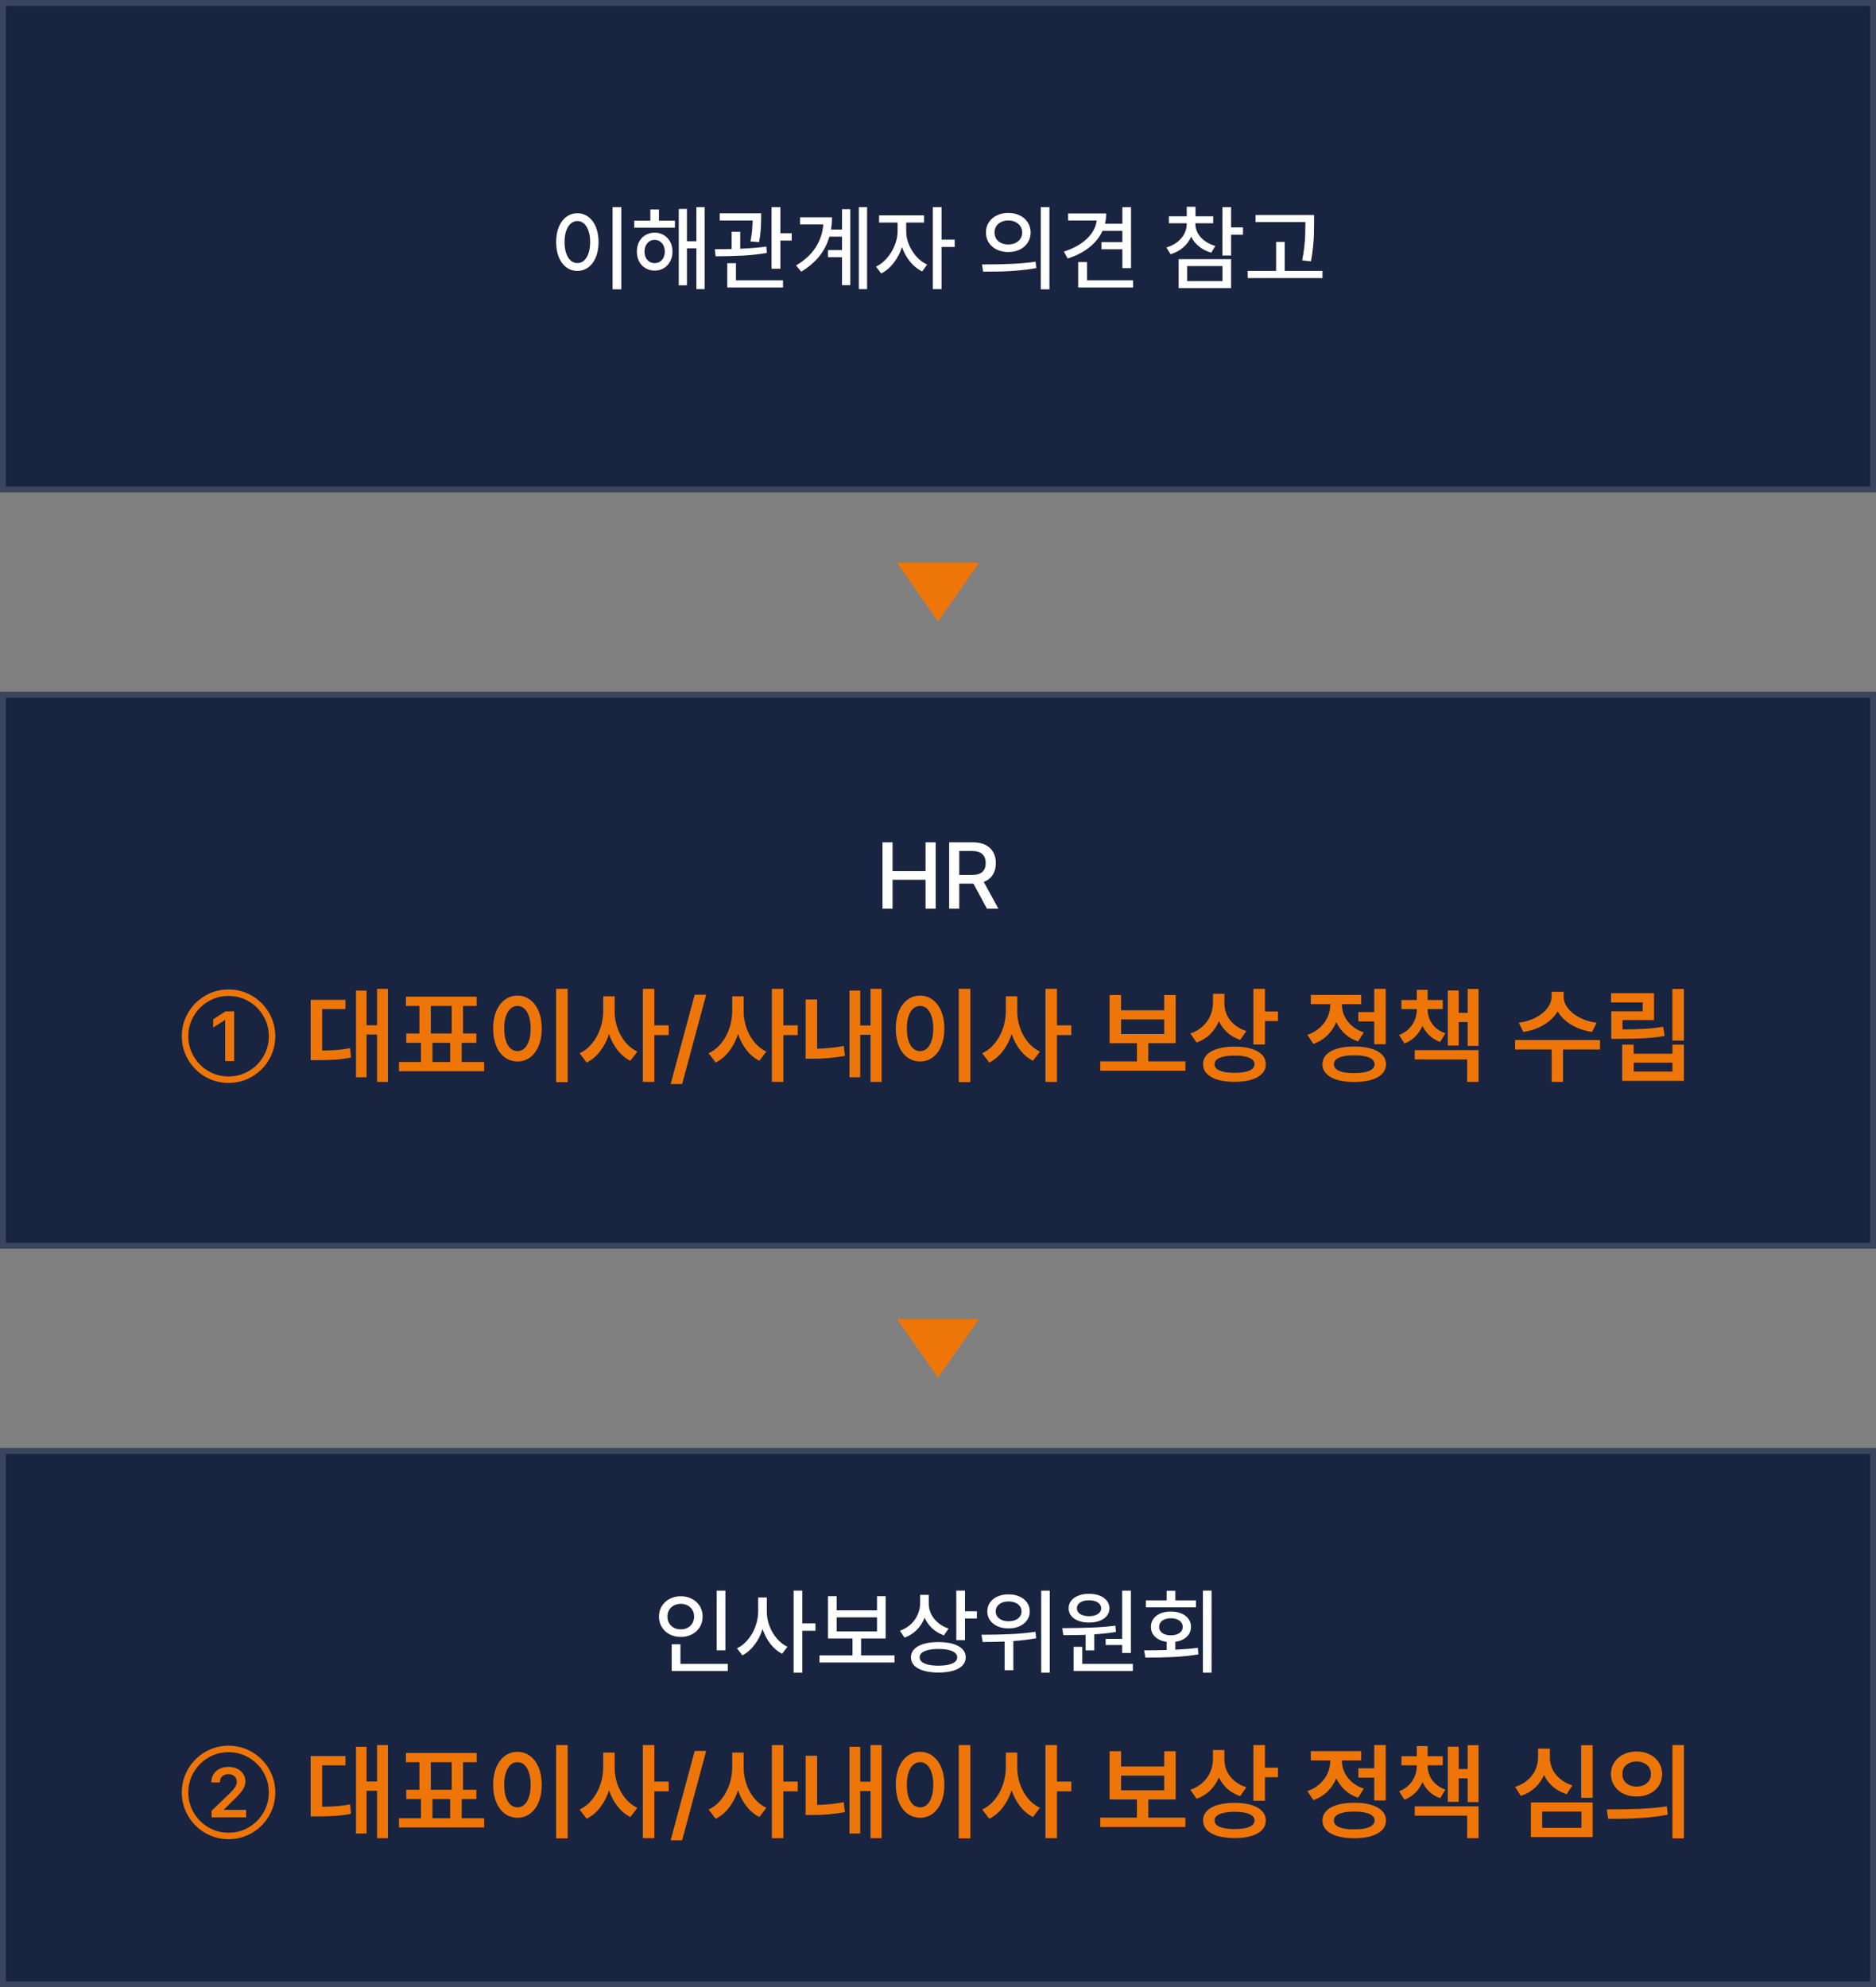
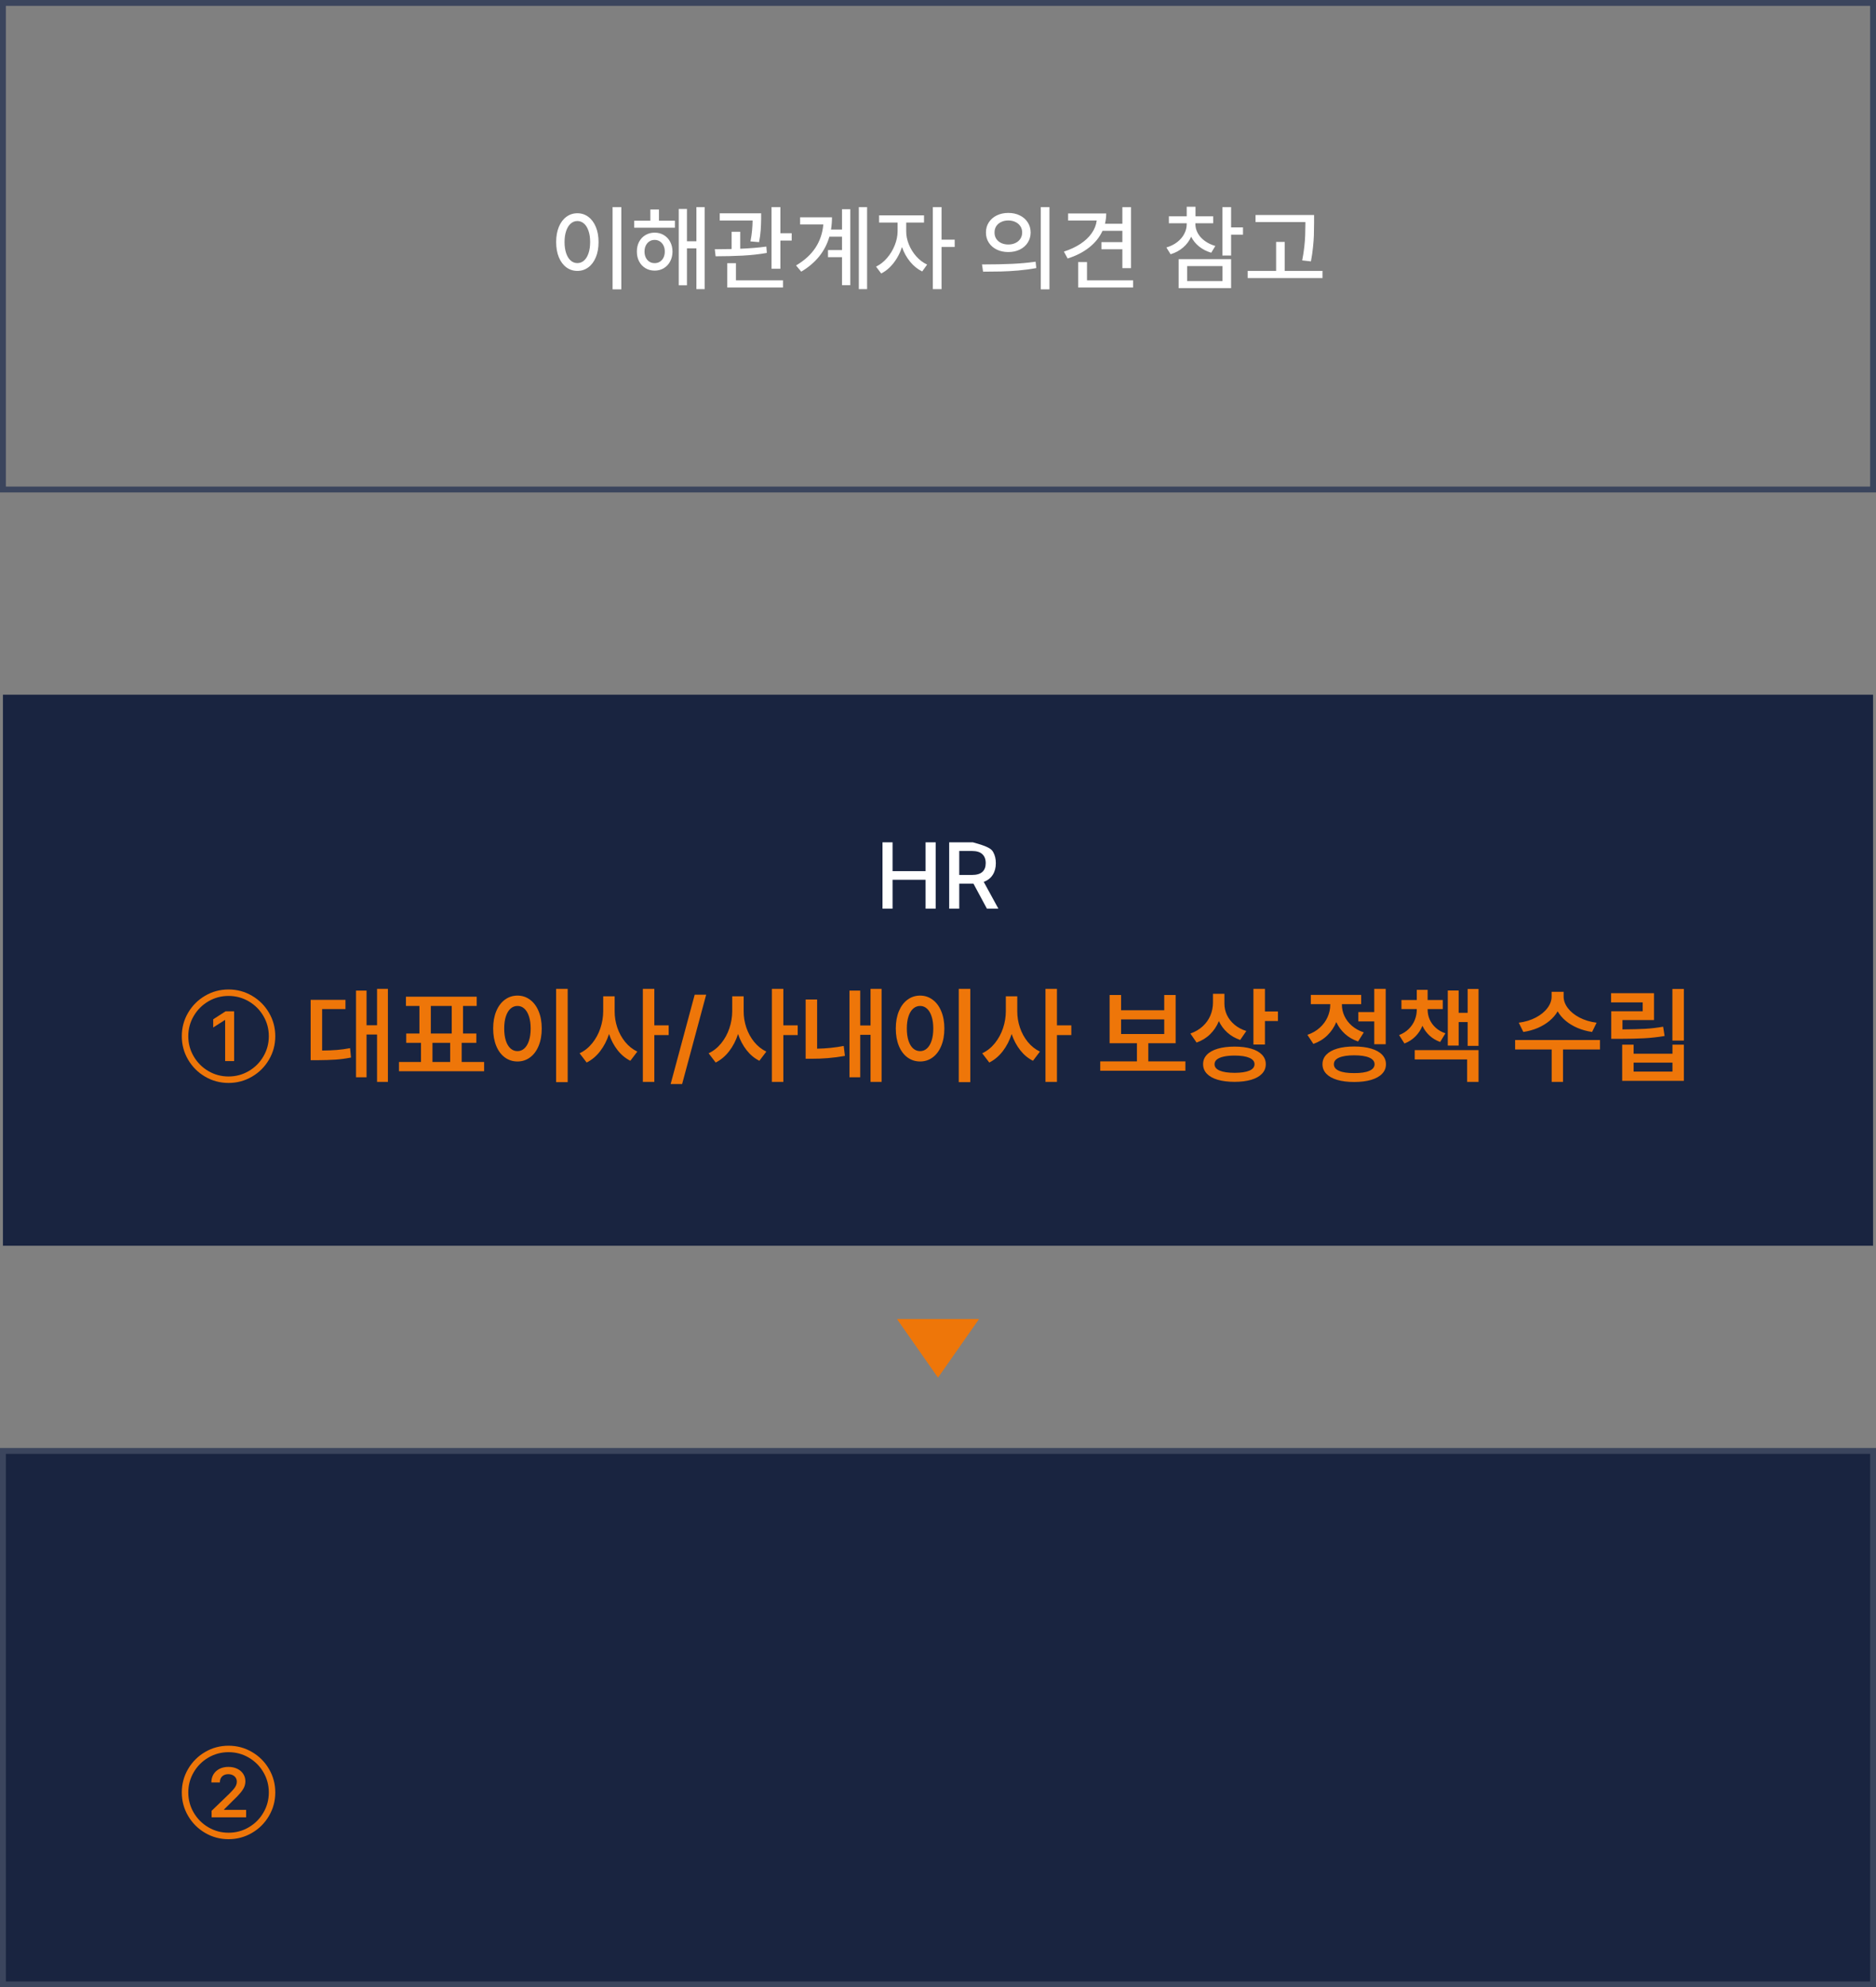
<svg xmlns="http://www.w3.org/2000/svg" width="320" height="339" viewBox="0 0 320 339" fill="none">
  <rect x="0" y="0" width="320" height="339" fill="#808080" stroke="none" />
-   <rect x="0.5" y="0.5" width="319" height="83" fill="#192440" />
  <rect x="0.5" y="0.5" width="319" height="83" stroke="#3B455D" />
  <path d="M104.491 35.326H105.983V49.354H104.491V35.326ZM98.486 36.376C99.182 36.376 99.803 36.578 100.348 36.983C100.897 37.389 101.326 37.963 101.635 38.707C101.945 39.447 102.099 40.308 102.099 41.287C102.099 42.274 101.945 43.14 101.635 43.884C101.326 44.628 100.897 45.203 100.348 45.608C99.803 46.009 99.182 46.21 98.486 46.21C97.786 46.21 97.162 46.009 96.613 45.608C96.064 45.203 95.635 44.628 95.326 43.884C95.02 43.14 94.867 42.274 94.867 41.287C94.867 40.304 95.02 39.442 95.326 38.702C95.635 37.958 96.064 37.385 96.613 36.983C97.162 36.578 97.786 36.376 98.486 36.376ZM98.486 37.702C98.055 37.705 97.674 37.855 97.342 38.149C97.014 38.44 96.758 38.856 96.574 39.398C96.39 39.935 96.298 40.565 96.298 41.287C96.298 42.017 96.39 42.652 96.574 43.193C96.758 43.735 97.014 44.151 97.342 44.442C97.674 44.733 98.055 44.879 98.486 44.879C98.917 44.879 99.296 44.733 99.624 44.442C99.952 44.151 100.206 43.735 100.387 43.193C100.571 42.652 100.663 42.017 100.663 41.287C100.663 40.562 100.571 39.93 100.387 39.392C100.206 38.851 99.952 38.435 99.624 38.144C99.296 37.853 98.917 37.705 98.486 37.702ZM118.789 41.16V35.326H120.204V49.326H118.789V42.37H117.176V48.669H115.778V35.641H117.176V41.16H118.789ZM110.933 35.74H112.402V37.646H115.126V38.845H108.182V37.646H110.933V35.74ZM111.668 39.685C112.25 39.685 112.771 39.823 113.231 40.099C113.692 40.372 114.053 40.753 114.314 41.243C114.576 41.733 114.708 42.287 114.712 42.906C114.708 43.536 114.576 44.098 114.314 44.591C114.053 45.085 113.692 45.47 113.231 45.746C112.771 46.022 112.25 46.16 111.668 46.16C111.086 46.16 110.563 46.022 110.099 45.746C109.638 45.47 109.277 45.085 109.016 44.591C108.758 44.094 108.631 43.532 108.635 42.906C108.631 42.287 108.758 41.733 109.016 41.243C109.277 40.753 109.638 40.372 110.099 40.099C110.563 39.823 111.086 39.685 111.668 39.685ZM111.668 44.884C111.999 44.888 112.296 44.807 112.557 44.641C112.822 44.475 113.029 44.243 113.176 43.945C113.323 43.643 113.397 43.297 113.397 42.906C113.397 42.523 113.323 42.182 113.176 41.884C113.029 41.582 112.822 41.346 112.557 41.177C112.296 41.007 111.999 40.923 111.668 40.923C111.333 40.923 111.034 41.007 110.773 41.177C110.511 41.346 110.307 41.582 110.159 41.884C110.012 42.182 109.938 42.523 109.938 42.906C109.938 43.297 110.012 43.643 110.159 43.945C110.307 44.243 110.511 44.475 110.773 44.641C111.034 44.807 111.333 44.888 111.668 44.884ZM133.115 35.326V39.785H135.043V41.039H133.115V45.845H131.606V35.326H133.115ZM128.01 41.177C128.146 40.477 128.238 39.845 128.286 39.282C128.337 38.718 128.367 38.162 128.374 37.613H122.772V36.387H129.833V37.177V37.309C129.825 37.998 129.8 38.648 129.755 39.26C129.715 39.871 129.623 40.553 129.479 41.304L128.01 41.177ZM130.805 43.144C129.505 43.372 128.131 43.525 126.684 43.602C125.24 43.676 123.7 43.715 122.065 43.718L121.927 42.514H122.037C123.249 42.506 124.168 42.495 124.794 42.481V39.536H126.264V42.431C127.973 42.361 129.457 42.238 130.717 42.061L130.805 43.144ZM124.054 44.895H125.534V47.823H133.562V49.039H124.054V44.895ZM146.495 49.326V35.326H147.904V49.326H146.495ZM143.628 39.155V35.685H145.042V48.646H143.628V43.873H141.236V42.657H143.628V40.37H141.473C140.759 42.867 139.158 44.856 136.672 46.337L135.788 45.282C137.247 44.416 138.353 43.401 139.108 42.238C139.867 41.074 140.311 39.757 140.44 38.287H136.479V37.066H141.915C141.915 37.785 141.86 38.481 141.749 39.155H143.628ZM160.605 40.879H162.848V42.133H160.605V49.326H159.119V35.326H160.605V40.879ZM154.577 39.459C154.574 40.191 154.723 40.934 155.025 41.685C155.327 42.433 155.749 43.114 156.29 43.729C156.835 44.341 157.454 44.809 158.147 45.133L157.307 46.304C156.533 45.932 155.845 45.377 155.24 44.641C154.64 43.904 154.178 43.07 153.854 42.138C153.64 42.805 153.356 43.433 153.003 44.022C152.649 44.611 152.242 45.133 151.782 45.586C151.325 46.035 150.835 46.39 150.312 46.652L149.434 45.481C150.126 45.149 150.751 44.659 151.307 44.011C151.867 43.363 152.305 42.637 152.622 41.834C152.942 41.031 153.104 40.239 153.108 39.459V37.961H149.953V36.735H157.616V37.961H154.577V39.459ZM177.527 35.326H179.008V49.354H177.527V35.326ZM171.991 36.32C172.721 36.32 173.374 36.462 173.953 36.746C174.531 37.026 174.982 37.42 175.306 37.928C175.634 38.433 175.8 39.009 175.804 39.657C175.8 40.306 175.634 40.884 175.306 41.392C174.982 41.897 174.531 42.291 173.953 42.575C173.374 42.855 172.721 42.995 171.991 42.995C171.262 42.995 170.607 42.855 170.025 42.575C169.446 42.291 168.993 41.897 168.665 41.392C168.338 40.884 168.176 40.306 168.179 39.657C168.176 39.013 168.338 38.438 168.665 37.934C168.993 37.425 169.446 37.029 170.025 36.746C170.607 36.462 171.262 36.32 171.991 36.32ZM171.991 37.608C171.542 37.608 171.137 37.694 170.776 37.867C170.419 38.037 170.139 38.276 169.936 38.586C169.737 38.895 169.64 39.252 169.643 39.657C169.64 40.063 169.737 40.422 169.936 40.735C170.139 41.044 170.419 41.284 170.776 41.453C171.137 41.623 171.542 41.707 171.991 41.707C172.441 41.707 172.844 41.623 173.201 41.453C173.562 41.284 173.844 41.044 174.047 40.735C174.253 40.422 174.356 40.063 174.356 39.657C174.356 39.252 174.253 38.895 174.047 38.586C173.844 38.276 173.562 38.037 173.201 37.867C172.844 37.694 172.441 37.608 171.991 37.608ZM167.505 45.105H167.986C169.592 45.105 171.115 45.074 172.555 45.011C173.999 44.948 175.363 44.825 176.649 44.641L176.765 45.724C175.785 45.908 174.769 46.046 173.715 46.138C172.665 46.23 171.68 46.287 170.759 46.309C169.842 46.331 168.818 46.343 167.688 46.343L167.505 45.105ZM188.063 39.37C187.569 40.457 186.812 41.403 185.792 42.21C184.772 43.017 183.545 43.645 182.112 44.094L181.477 42.917C182.541 42.575 183.475 42.14 184.278 41.613C185.081 41.087 185.722 40.484 186.201 39.807C186.683 39.129 186.974 38.4 187.074 37.619H182.195V36.414H188.692C188.692 37.015 188.622 37.599 188.483 38.166H191.449V35.337H192.925V45.735H191.449V42.519H187.875V41.298H191.449V39.37H188.063ZM185.416 44.702V47.823H193.284V49.039H183.908V44.702H185.416ZM203.184 40.376C202.871 41.083 202.414 41.696 201.814 42.215C201.213 42.735 200.501 43.12 199.675 43.37L198.957 42.215C199.661 42.009 200.274 41.705 200.797 41.304C201.32 40.899 201.721 40.431 202.001 39.901C202.285 39.367 202.427 38.805 202.427 38.215V38.083H199.383V36.901H202.427V35.265H203.924V36.901H206.941V38.083H203.902V38.215C203.902 38.757 204.038 39.276 204.311 39.773C204.583 40.267 204.976 40.703 205.488 41.083C206 41.462 206.605 41.753 207.305 41.956L206.609 43.111C205.814 42.875 205.123 42.521 204.537 42.05C203.952 41.578 203.501 41.02 203.184 40.376ZM209.996 38.79H212.024V40.028H209.996V43.591H208.51V35.326H209.996V38.79ZM209.996 49.149H201.046V44.215H209.996V49.149ZM208.526 45.387H202.504V47.945H208.526V45.387ZM222.669 37.879H214.167V36.674H224.15V38.044C224.146 38.847 224.135 39.536 224.117 40.111C224.098 40.681 224.051 41.348 223.973 42.111C223.9 42.873 223.78 43.698 223.614 44.586L222.122 44.42C222.284 43.602 222.404 42.831 222.481 42.105C222.563 41.376 222.612 40.727 222.631 40.16C222.653 39.593 222.666 38.928 222.669 38.166V38.044V37.879ZM219.144 41.271V46.21H225.586V47.437H212.824V46.21H217.675V41.271H219.144Z" fill="white" />
-   <path d="M160 106L167 96H153L160 106Z" fill="#EE7609" />
  <rect x="0.5" y="118.5" width="319" height="94" fill="#192440" />
-   <rect x="0.5" y="118.5" width="319" height="94" stroke="#3B455D" />
-   <path d="M152.25 155H150.532V143.685H152.25V148.597H157.88V143.685H159.604V155H157.88V150.072H152.25V155ZM170.299 155H168.343L166.045 150.729H165.946H163.625V155H161.907V143.685H165.951C166.806 143.685 167.526 143.834 168.111 144.133C168.697 144.427 169.135 144.842 169.426 145.376C169.721 145.906 169.868 146.525 169.868 147.232C169.868 148.006 169.693 148.669 169.343 149.221C168.997 149.773 168.483 150.177 167.802 150.431L170.299 155ZM163.625 145.16V149.249H165.774C166.588 149.249 167.185 149.077 167.564 148.735C167.947 148.389 168.139 147.888 168.139 147.232C168.139 146.569 167.946 146.059 167.559 145.702C167.176 145.341 166.579 145.16 165.769 145.16H163.625Z" fill="white" />
+   <path d="M152.25 155H150.532V143.685H152.25V148.597H157.88V143.685H159.604V155H157.88V150.072H152.25V155ZM170.299 155H168.343L166.045 150.729H165.946H163.625V155H161.907V143.685H165.951C168.697 144.427 169.135 144.842 169.426 145.376C169.721 145.906 169.868 146.525 169.868 147.232C169.868 148.006 169.693 148.669 169.343 149.221C168.997 149.773 168.483 150.177 167.802 150.431L170.299 155ZM163.625 145.16V149.249H165.774C166.588 149.249 167.185 149.077 167.564 148.735C167.947 148.389 168.139 147.888 168.139 147.232C168.139 146.569 167.946 146.059 167.559 145.702C167.176 145.341 166.579 145.16 165.769 145.16H163.625Z" fill="white" />
  <path d="M38.474 172.514H39.937V181H38.404V174.001H38.354L36.369 175.269V173.873L38.474 172.514ZM38.984 184.729C37.539 184.729 36.206 184.372 34.985 183.656C33.767 182.943 32.8 181.977 32.085 180.756C31.369 179.535 31.011 178.202 31.011 176.757C31.011 175.312 31.369 173.979 32.085 172.758C32.8 171.537 33.767 170.57 34.985 169.858C36.206 169.142 37.539 168.785 38.984 168.785C40.428 168.785 41.761 169.142 42.982 169.858C44.203 170.57 45.17 171.537 45.883 172.758C46.598 173.979 46.956 175.312 46.956 176.757C46.956 178.202 46.598 179.535 45.883 180.756C45.17 181.977 44.203 182.943 42.982 183.656C41.761 184.372 40.428 184.729 38.984 184.729ZM38.984 183.627C40.23 183.627 41.379 183.319 42.431 182.703C43.484 182.087 44.317 181.253 44.93 180.2C45.546 179.148 45.854 178 45.854 176.757C45.854 175.511 45.546 174.363 44.93 173.314C44.317 172.261 43.484 171.427 42.431 170.811C41.379 170.195 40.23 169.887 38.984 169.887C37.741 169.887 36.593 170.195 35.54 170.811C34.491 171.427 33.658 172.261 33.042 173.314C32.426 174.363 32.118 175.511 32.118 176.757C32.118 178 32.426 179.148 33.042 180.2C33.658 181.253 34.491 182.087 35.54 182.703C36.593 183.319 37.741 183.627 38.984 183.627Z" fill="#EE7609" />
  <path d="M64.315 174.889V168.68H66.167V184.554H64.315V176.468H62.525V183.765H60.728V168.978H62.525V174.889H64.315ZM54.948 179.202C55.876 179.194 56.711 179.161 57.453 179.103C58.194 179.045 58.949 178.941 59.715 178.792L59.871 180.396C58.98 180.574 58.103 180.692 57.241 180.75C56.384 180.808 55.327 180.841 54.072 180.849H52.99V170.557H58.926V172.129H54.948V179.202ZM78.752 177.885V181.154H82.581V182.733H68.056V181.154H71.81V177.885H69.293V176.3H71.543V171.601H69.243V170.022H81.313V171.601H78.983V176.3H81.251V177.885H78.752ZM77.056 171.601H73.488V176.3H77.056V171.601ZM76.788 177.885H73.768V181.154H76.788V177.885ZM94.862 168.68H96.833V184.591H94.862V168.68ZM88.274 169.829C89.065 169.829 89.774 170.061 90.4 170.526C91.029 170.985 91.52 171.64 91.873 172.49C92.229 173.335 92.407 174.319 92.407 175.442C92.407 176.573 92.229 177.566 91.873 178.419C91.52 179.269 91.029 179.923 90.4 180.383C89.774 180.839 89.065 181.067 88.274 181.067C87.47 181.067 86.753 180.839 86.123 180.383C85.493 179.923 85.002 179.269 84.65 178.419C84.298 177.566 84.122 176.573 84.122 175.442C84.122 174.319 84.298 173.335 84.65 172.49C85.007 171.64 85.498 170.985 86.123 170.526C86.753 170.061 87.47 169.829 88.274 169.829ZM88.274 171.595C87.822 171.595 87.424 171.748 87.081 172.055C86.741 172.361 86.476 172.805 86.285 173.385C86.099 173.961 86.005 174.646 86.005 175.442C86.005 176.242 86.099 176.934 86.285 177.518C86.476 178.098 86.741 178.541 87.081 178.848C87.424 179.151 87.822 179.302 88.274 179.302C88.717 179.302 89.107 179.148 89.442 178.842C89.782 178.535 90.045 178.092 90.232 177.512C90.422 176.932 90.518 176.242 90.518 175.442C90.518 174.646 90.422 173.961 90.232 173.385C90.045 172.805 89.782 172.361 89.442 172.055C89.107 171.748 88.717 171.595 88.274 171.595ZM111.612 174.907H114.061V176.567H111.612V184.554H109.654V168.68H111.612V174.907ZM104.844 172.496C104.84 173.445 104.991 174.375 105.297 175.287C105.604 176.194 106.049 177.008 106.634 177.729C107.218 178.446 107.91 178.997 108.71 179.383L107.523 180.949C106.681 180.526 105.952 179.919 105.335 179.128C104.717 178.336 104.235 177.421 103.886 176.381C103.526 177.491 103.02 178.469 102.37 179.314C101.723 180.155 100.957 180.8 100.07 181.247L98.864 179.669C99.693 179.279 100.41 178.709 101.015 177.959C101.624 177.205 102.088 176.354 102.407 175.405C102.726 174.452 102.888 173.482 102.892 172.496V169.954H104.844V172.496ZM118.498 169.674H120.456L116.354 184.914H114.396L118.498 169.674ZM133.62 174.907H136.069V176.567H133.62V184.554H131.662V168.68H133.62V174.907ZM126.851 172.496C126.847 173.445 126.999 174.375 127.305 175.287C127.612 176.194 128.057 177.008 128.642 177.729C129.226 178.446 129.918 178.997 130.717 179.383L129.53 180.949C128.689 180.526 127.96 179.919 127.342 179.128C126.725 178.336 126.242 177.421 125.894 176.381C125.534 177.491 125.028 178.469 124.378 179.314C123.731 180.155 122.965 180.8 122.078 181.247L120.872 179.669C121.701 179.279 122.418 178.709 123.023 177.959C123.632 177.205 124.096 176.354 124.415 175.405C124.734 174.452 124.896 173.482 124.9 172.496V169.954H126.851V172.496ZM148.493 174.926V168.68H150.376V184.554H148.493V176.523H146.734V183.765H144.901V168.978H146.734V174.926H148.493ZM139.381 178.885C140.947 178.856 142.46 178.701 143.918 178.419L144.124 180.116C143.108 180.294 142.139 180.421 141.215 180.495C140.295 180.57 139.383 180.605 138.48 180.601H137.423V170.494H139.381V178.885ZM163.54 168.68H165.51V184.591H163.54V168.68ZM156.952 169.829C157.743 169.829 158.452 170.061 159.077 170.526C159.707 170.985 160.198 171.64 160.55 172.49C160.907 173.335 161.085 174.319 161.085 175.442C161.085 176.573 160.907 177.566 160.55 178.419C160.198 179.269 159.707 179.923 159.077 180.383C158.452 180.839 157.743 181.067 156.952 181.067C156.148 181.067 155.431 180.839 154.801 180.383C154.171 179.923 153.68 179.269 153.328 178.419C152.976 177.566 152.8 176.573 152.8 175.442C152.8 174.319 152.976 173.335 153.328 172.49C153.684 171.64 154.175 170.985 154.801 170.526C155.431 170.061 156.148 169.829 156.952 169.829ZM156.952 171.595C156.5 171.595 156.102 171.748 155.758 172.055C155.418 172.361 155.153 172.805 154.963 173.385C154.776 173.961 154.683 174.646 154.683 175.442C154.683 176.242 154.776 176.934 154.963 177.518C155.153 178.098 155.418 178.541 155.758 178.848C156.102 179.151 156.5 179.302 156.952 179.302C157.395 179.302 157.785 179.148 158.12 178.842C158.46 178.535 158.723 178.092 158.91 177.512C159.1 176.932 159.195 176.242 159.195 175.442C159.195 174.646 159.1 173.961 158.91 173.385C158.723 172.805 158.46 172.361 158.12 172.055C157.785 171.748 157.395 171.595 156.952 171.595ZM180.29 174.907H182.739V176.567H180.29V184.554H178.332V168.68H180.29V174.907ZM173.521 172.496C173.517 173.445 173.668 174.375 173.975 175.287C174.282 176.194 174.727 177.008 175.311 177.729C175.896 178.446 176.588 178.997 177.387 179.383L176.2 180.949C175.359 180.526 174.63 179.919 174.012 179.128C173.395 178.336 172.912 177.421 172.564 176.381C172.204 177.491 171.698 178.469 171.048 179.314C170.401 180.155 169.635 180.8 168.748 181.247L167.542 179.669C168.371 179.279 169.088 178.709 169.693 177.959C170.302 177.205 170.766 176.354 171.085 175.405C171.404 174.452 171.566 173.482 171.57 172.496V169.954H173.521V172.496ZM195.873 177.953V181.048H202.2V182.646H187.675V181.048H193.934V177.953H189.272V169.73H191.23V172.328H198.589V169.73H200.535V177.953H195.873ZM198.589 173.894H191.23V176.381H198.589V173.894ZM215.768 168.68V172.533H217.987V174.162H215.768V178.177H213.804V168.68H215.768ZM207.912 174.18C207.559 175.042 207.062 175.788 206.42 176.418C205.778 177.048 205.007 177.522 204.108 177.841L203.051 176.3C203.88 176.01 204.582 175.597 205.158 175.063C205.738 174.528 206.173 173.915 206.463 173.223C206.754 172.527 206.901 171.794 206.905 171.023V169.519H208.856V171.203C208.856 171.878 208.999 172.525 209.285 173.142C209.575 173.756 210 174.3 210.559 174.777C211.119 175.253 211.796 175.618 212.592 175.871L211.548 177.394C210.707 177.108 209.977 176.689 209.36 176.138C208.742 175.583 208.26 174.93 207.912 174.18ZM210.597 178.531C211.687 178.531 212.629 178.649 213.425 178.885C214.225 179.122 214.838 179.465 215.265 179.917C215.696 180.365 215.911 180.901 215.911 181.527C215.911 182.161 215.696 182.704 215.265 183.155C214.838 183.607 214.225 183.951 213.425 184.187C212.629 184.423 211.687 184.541 210.597 184.541C209.49 184.541 208.533 184.423 207.725 184.187C206.921 183.951 206.302 183.607 205.867 183.155C205.436 182.704 205.22 182.161 205.22 181.527C205.22 180.901 205.436 180.365 205.867 179.917C206.302 179.465 206.923 179.122 207.731 178.885C208.539 178.649 209.495 178.531 210.597 178.531ZM210.597 183.006C211.695 183.002 212.534 182.876 213.114 182.627C213.698 182.378 213.99 182.012 213.99 181.527C213.99 181.059 213.696 180.698 213.108 180.445C212.519 180.189 211.682 180.06 210.597 180.06C209.872 180.06 209.252 180.118 208.738 180.234C208.229 180.346 207.839 180.512 207.57 180.731C207.305 180.951 207.172 181.216 207.172 181.527C207.168 182.012 207.462 182.378 208.055 182.627C208.647 182.876 209.495 183.002 210.597 183.006ZM231.699 174.236V172.639H234.415V168.68H236.367V178.121H234.415V174.236H231.699ZM227.939 174.348C227.582 175.214 227.073 175.97 226.41 176.617C225.747 177.263 224.953 177.748 224.029 178.071L223.01 176.523C223.834 176.242 224.539 175.836 225.123 175.305C225.711 174.771 226.155 174.166 226.453 173.49C226.756 172.815 226.907 172.121 226.907 171.408V171.29H223.594V169.711H232.184V171.29H228.896V171.39C228.896 172.048 229.039 172.689 229.325 173.31C229.611 173.927 230.033 174.483 230.593 174.976C231.156 175.465 231.836 175.842 232.631 176.107L231.656 177.655C230.794 177.365 230.048 176.934 229.418 176.362C228.788 175.79 228.295 175.119 227.939 174.348ZM230.991 178.512C232.109 178.512 233.075 178.633 233.887 178.873C234.699 179.113 235.323 179.461 235.758 179.917C236.193 180.369 236.41 180.91 236.41 181.539C236.41 182.169 236.193 182.71 235.758 183.162C235.323 183.617 234.699 183.965 233.887 184.206C233.075 184.446 232.109 184.566 230.991 184.566C229.876 184.566 228.912 184.446 228.1 184.206C227.288 183.965 226.665 183.617 226.229 183.162C225.799 182.71 225.583 182.169 225.583 181.539C225.583 180.91 225.799 180.369 226.229 179.917C226.665 179.461 227.288 179.113 228.1 178.873C228.912 178.633 229.876 178.512 230.991 178.512ZM230.991 183.05C232.101 183.058 232.957 182.932 233.557 182.671C234.162 182.41 234.467 182.032 234.471 181.539C234.467 181.046 234.165 180.669 233.564 180.408C232.963 180.147 232.105 180.017 230.991 180.017C229.876 180.017 229.018 180.147 228.417 180.408C227.821 180.669 227.524 181.046 227.528 181.539C227.524 182.032 227.823 182.41 228.424 182.671C229.024 182.932 229.88 183.058 230.991 183.05ZM250.345 172.763V168.692H252.203V178.407H250.345V174.348H248.81V178.351H246.957V168.959H248.81V172.763H250.345ZM242.631 174.982C242.345 175.674 241.946 176.279 241.432 176.797C240.918 177.315 240.296 177.717 239.567 178.003L238.653 176.561C239.304 176.308 239.853 175.96 240.301 175.517C240.752 175.069 241.092 174.566 241.32 174.006C241.548 173.443 241.664 172.854 241.668 172.241V172.123H239.051V170.581H241.668V168.847H243.52V170.581H246.1V172.123H243.52V172.241C243.52 172.813 243.634 173.364 243.862 173.894C244.094 174.425 244.438 174.897 244.894 175.311C245.35 175.726 245.903 176.043 246.553 176.262L245.658 177.742C244.95 177.481 244.341 177.114 243.831 176.642C243.325 176.169 242.926 175.616 242.631 174.982ZM250.258 180.719H241.32V179.134H252.203V184.554H250.258V180.719ZM265.698 172.515C265.35 173.111 264.886 173.652 264.306 174.137C263.73 174.617 263.062 175.021 262.304 175.349C261.546 175.672 260.725 175.9 259.843 176.032L259.066 174.454C260.156 174.313 261.125 174.019 261.975 173.571C262.828 173.119 263.489 172.579 263.957 171.949C264.43 171.319 264.666 170.669 264.666 169.997V169.183H266.717V169.997C266.717 170.664 266.953 171.315 267.426 171.949C267.898 172.579 268.561 173.119 269.415 173.571C270.272 174.019 271.248 174.313 272.342 174.454L271.571 176.032C270.681 175.9 269.854 175.672 269.091 175.349C268.329 175.021 267.658 174.617 267.078 174.137C266.502 173.652 266.042 173.111 265.698 172.515ZM258.444 177.412H272.92V179.022H266.611V184.554H264.678V179.022H258.444V177.412ZM285.27 177.499V168.692H287.227V177.499H285.27ZM283.94 176.722C282.771 176.917 281.617 177.046 280.477 177.108C279.338 177.17 277.911 177.203 276.195 177.207H274.84V172.502H280.204V170.992H274.809V169.419H282.137V174H276.754V175.597C278.317 175.585 279.601 175.552 280.608 175.498C281.619 175.44 282.647 175.32 283.691 175.137L283.94 176.722ZM278.656 179.743H285.282V178.202H287.227V184.367H276.705V178.202H278.656V179.743ZM278.656 182.789H285.282V181.266H278.656V182.789Z" fill="#EE7609" />
  <path d="M160 235L167 225H153L160 235Z" fill="#EE7609" />
  <rect x="0.5" y="247.5" width="319" height="91" fill="#192440" />
  <rect x="0.5" y="247.5" width="319" height="91" stroke="#3B455D" />
-   <path d="M122.248 271.337H123.734V281.514H122.248V271.337ZM116.132 279.232C115.432 279.232 114.799 279.085 114.231 278.79C113.664 278.495 113.217 278.085 112.889 277.558C112.565 277.028 112.403 276.425 112.403 275.751C112.403 275.088 112.565 274.494 112.889 273.967C113.217 273.44 113.664 273.029 114.231 272.735C114.802 272.436 115.436 272.287 116.132 272.287C116.828 272.287 117.46 272.436 118.027 272.735C118.594 273.029 119.04 273.44 119.364 273.967C119.688 274.494 119.85 275.088 119.85 275.751C119.85 276.425 119.688 277.028 119.364 277.558C119.04 278.085 118.594 278.495 118.027 278.79C117.46 279.085 116.828 279.232 116.132 279.232ZM113.856 275.751C113.852 276.182 113.948 276.564 114.143 276.895C114.342 277.227 114.614 277.484 114.961 277.669C115.307 277.849 115.697 277.939 116.132 277.939C116.559 277.939 116.944 277.849 117.287 277.669C117.633 277.484 117.904 277.227 118.099 276.895C118.298 276.564 118.397 276.182 118.397 275.751C118.397 275.328 118.298 274.952 118.099 274.624C117.904 274.293 117.633 274.037 117.287 273.856C116.94 273.672 116.556 273.58 116.132 273.58C115.701 273.58 115.311 273.672 114.961 273.856C114.614 274.037 114.342 274.293 114.143 274.624C113.948 274.952 113.852 275.328 113.856 275.751ZM116.066 280.481V283.823H124.143V285.039H114.574V280.481H116.066ZM136.855 276.912H139.098V278.177H136.855V285.326H135.369V271.326H136.855V276.912ZM130.8 274.89C130.796 275.707 130.942 276.516 131.236 277.315C131.535 278.114 131.951 278.831 132.485 279.464C133.023 280.098 133.632 280.582 134.314 280.917L133.402 282.105C132.647 281.715 131.982 281.149 131.408 280.409C130.833 279.669 130.389 278.825 130.076 277.878C129.759 278.888 129.303 279.786 128.706 280.575C128.109 281.363 127.419 281.961 126.634 282.37L125.711 281.177C126.415 280.838 127.039 280.339 127.584 279.68C128.133 279.017 128.559 278.265 128.861 277.425C129.166 276.586 129.321 275.74 129.325 274.89V272.492H130.8V274.89ZM146.882 279.492V282.365H152.589V283.591H139.777V282.365H145.413V279.492H141.236V272.282H142.722V274.696H149.595V272.282H151.07V279.492H146.882ZM149.595 275.89H142.722V278.287H149.595V275.89ZM164.605 271.326V274.851H166.633V276.088H164.605V279.773H163.119V271.326H164.605ZM157.716 275.95C157.41 276.746 156.964 277.438 156.379 278.028C155.797 278.613 155.103 279.055 154.296 279.354L153.495 278.177C154.209 277.923 154.826 277.558 155.346 277.083C155.865 276.604 156.261 276.052 156.533 275.425C156.81 274.799 156.95 274.138 156.953 273.442V272.055H158.423V273.569C158.423 274.18 158.559 274.766 158.832 275.326C159.108 275.886 159.5 276.381 160.009 276.812C160.521 277.243 161.119 277.571 161.804 277.796L161.014 278.961C160.255 278.692 159.592 278.298 159.025 277.779C158.462 277.26 158.025 276.65 157.716 275.95ZM160.08 280.105C161.038 280.105 161.865 280.208 162.561 280.414C163.261 280.621 163.797 280.919 164.169 281.309C164.545 281.696 164.732 282.158 164.732 282.696C164.732 283.245 164.545 283.715 164.169 284.105C163.797 284.495 163.263 284.792 162.567 284.994C161.87 285.201 161.042 285.304 160.08 285.304C159.112 285.304 158.276 285.201 157.572 284.994C156.869 284.792 156.327 284.495 155.948 284.105C155.572 283.715 155.384 283.245 155.384 282.696C155.384 282.158 155.572 281.696 155.948 281.309C156.327 280.919 156.869 280.621 157.572 280.414C158.279 280.208 159.115 280.105 160.08 280.105ZM160.08 284.138C161.097 284.131 161.883 284.004 162.44 283.757C162.999 283.51 163.279 283.157 163.279 282.696C163.279 282.401 163.152 282.149 162.898 281.939C162.648 281.726 162.281 281.564 161.799 281.453C161.32 281.339 160.747 281.282 160.08 281.282C159.41 281.282 158.834 281.339 158.351 281.453C157.869 281.564 157.5 281.726 157.246 281.939C156.992 282.149 156.867 282.401 156.87 282.696C156.867 283.002 156.99 283.262 157.241 283.475C157.495 283.689 157.863 283.853 158.346 283.967C158.828 284.077 159.406 284.134 160.08 284.138ZM177.605 285.331V271.337H179.063V285.331H177.605ZM172.025 277.773C171.328 277.777 170.706 277.657 170.157 277.414C169.608 277.168 169.179 276.823 168.87 276.381C168.564 275.939 168.411 275.436 168.411 274.873C168.411 274.306 168.564 273.801 168.87 273.359C169.179 272.917 169.608 272.575 170.157 272.331C170.706 272.088 171.328 271.969 172.025 271.972C172.721 271.969 173.343 272.088 173.892 272.331C174.444 272.575 174.875 272.917 175.185 273.359C175.498 273.801 175.654 274.306 175.654 274.873C175.654 275.436 175.498 275.939 175.185 276.381C174.875 276.823 174.444 277.168 173.892 277.414C173.343 277.657 172.721 277.777 172.025 277.773ZM172.025 273.177C171.605 273.173 171.229 273.243 170.897 273.387C170.566 273.527 170.306 273.726 170.118 273.983C169.934 274.241 169.844 274.538 169.848 274.873C169.844 275.208 169.934 275.503 170.118 275.757C170.306 276.011 170.566 276.208 170.897 276.348C171.229 276.488 171.605 276.556 172.025 276.552C172.455 276.556 172.839 276.49 173.174 276.354C173.513 276.214 173.776 276.017 173.964 275.762C174.152 275.505 174.246 275.208 174.246 274.873C174.246 274.538 174.152 274.241 173.964 273.983C173.776 273.726 173.513 273.527 173.174 273.387C172.839 273.243 172.455 273.173 172.025 273.177ZM176.737 279.453C175.577 279.67 174.282 279.831 172.853 279.934V284.901H171.367V280.017C170.384 280.061 169.131 280.087 167.61 280.094L167.417 278.856C169.093 278.856 170.704 278.823 172.251 278.757C173.802 278.687 175.262 278.551 176.632 278.348L176.737 279.453ZM188.599 280.613V279.564H191.416V271.337H192.908V281.956H191.416V280.613H188.599ZM185.775 276.779C185.087 276.779 184.477 276.68 183.947 276.481C183.42 276.282 183.011 275.998 182.72 275.63C182.429 275.262 182.284 274.831 182.284 274.337C182.284 273.851 182.429 273.422 182.72 273.05C183.015 272.678 183.425 272.389 183.952 272.182C184.483 271.976 185.09 271.873 185.775 271.873C186.449 271.873 187.048 271.976 187.571 272.182C188.098 272.389 188.508 272.678 188.803 273.05C189.098 273.422 189.247 273.851 189.25 274.337C189.247 274.827 189.098 275.258 188.803 275.63C188.512 275.998 188.103 276.282 187.576 276.481C187.053 276.68 186.453 276.779 185.775 276.779ZM185.775 272.978C185.363 272.978 184.998 273.033 184.681 273.144C184.368 273.254 184.125 273.413 183.952 273.619C183.779 273.825 183.692 274.064 183.692 274.337C183.692 274.61 183.779 274.849 183.952 275.055C184.125 275.258 184.368 275.414 184.681 275.525C184.998 275.635 185.363 275.691 185.775 275.691C186.173 275.691 186.527 275.635 186.836 275.525C187.146 275.414 187.389 275.258 187.565 275.055C187.742 274.849 187.832 274.61 187.836 274.337C187.832 274.064 187.742 273.825 187.565 273.619C187.389 273.413 187.144 273.254 186.831 273.144C186.521 273.033 186.169 272.978 185.775 272.978ZM185.179 281.519V278.867C184.217 278.904 183.127 278.923 181.908 278.923H181.378L181.19 277.729C183.039 277.718 184.683 277.687 186.123 277.635C187.567 277.584 188.945 277.475 190.256 277.309L190.355 278.381C189.236 278.565 188.004 278.7 186.659 278.785V281.519H185.179ZM184.61 280.917V283.823H193.239V285.039H183.129V280.917H184.61ZM205.184 285.326V271.326H206.664V285.326H205.184ZM200.487 272.994H204.001V274.182H195.454V272.994H199.001V271.354H200.487V272.994ZM200.482 281.409C201.911 281.343 203.189 281.236 204.316 281.088L204.427 282.204C203.045 282.433 201.618 282.582 200.145 282.652C198.672 282.722 197.08 282.757 195.371 282.757L195.161 281.519C196.672 281.512 197.952 281.494 199.001 281.464V280.061C198.46 279.991 197.987 279.842 197.581 279.613C197.176 279.381 196.863 279.087 196.642 278.729C196.425 278.368 196.318 277.963 196.322 277.514C196.318 276.994 196.458 276.538 196.742 276.144C197.025 275.746 197.425 275.438 197.94 275.221C198.456 275.004 199.049 274.895 199.719 274.895C200.394 274.895 200.99 275.004 201.51 275.221C202.033 275.438 202.438 275.746 202.725 276.144C203.012 276.538 203.156 276.994 203.156 277.514C203.156 277.959 203.045 278.361 202.824 278.718C202.607 279.076 202.296 279.37 201.891 279.602C201.489 279.831 201.02 279.982 200.482 280.055V281.409ZM197.719 277.514C197.716 277.805 197.799 278.059 197.968 278.276C198.138 278.494 198.373 278.661 198.675 278.779C198.981 278.893 199.329 278.95 199.719 278.95C200.117 278.95 200.469 278.893 200.775 278.779C201.08 278.661 201.318 278.494 201.487 278.276C201.657 278.059 201.742 277.805 201.742 277.514C201.742 277.219 201.657 276.961 201.487 276.74C201.318 276.519 201.08 276.348 200.775 276.227C200.469 276.105 200.117 276.044 199.719 276.044C199.329 276.044 198.981 276.105 198.675 276.227C198.373 276.348 198.138 276.519 197.968 276.74C197.799 276.961 197.716 277.219 197.719 277.514Z" fill="white" />
  <path d="M36.096 310L36.092 308.894L39.087 306.006C39.413 305.68 39.665 305.412 39.842 305.202C40.021 304.992 40.158 304.786 40.252 304.584C40.348 304.38 40.397 304.163 40.397 303.934C40.397 303.674 40.333 303.446 40.206 303.25C40.079 303.054 39.904 302.903 39.68 302.798C39.459 302.693 39.21 302.641 38.934 302.641C38.647 302.641 38.394 302.699 38.176 302.815C37.96 302.928 37.794 303.091 37.678 303.304C37.562 303.517 37.505 303.765 37.505 304.05H36.054C36.051 303.522 36.173 303.058 36.419 302.657C36.665 302.257 37.007 301.948 37.447 301.729C37.888 301.508 38.391 301.398 38.955 301.398C39.521 301.398 40.024 301.504 40.463 301.717C40.902 301.927 41.243 302.218 41.486 302.591C41.732 302.964 41.855 303.385 41.855 303.855C41.852 304.186 41.789 304.504 41.665 304.808C41.54 305.109 41.325 305.446 41.018 305.819C40.714 306.189 40.282 306.638 39.721 307.166L38.217 308.662V308.724H41.984V310H36.096ZM38.984 313.729C37.539 313.729 36.206 313.372 34.985 312.656C33.767 311.943 32.8 310.977 32.085 309.756C31.369 308.535 31.011 307.202 31.011 305.757C31.011 304.312 31.369 302.979 32.085 301.758C32.8 300.537 33.767 299.57 34.985 298.858C36.206 298.142 37.539 297.785 38.984 297.785C40.428 297.785 41.761 298.142 42.982 298.858C44.203 299.57 45.17 300.537 45.883 301.758C46.598 302.979 46.956 304.312 46.956 305.757C46.956 307.202 46.598 308.535 45.883 309.756C45.17 310.977 44.203 311.943 42.982 312.656C41.761 313.372 40.428 313.729 38.984 313.729ZM38.984 312.627C40.23 312.627 41.379 312.319 42.431 311.703C43.484 311.087 44.317 310.253 44.93 309.2C45.546 308.148 45.854 307 45.854 305.757C45.854 304.511 45.546 303.363 44.93 302.314C44.317 301.261 43.484 300.427 42.431 299.811C41.379 299.195 40.23 298.887 38.984 298.887C37.741 298.887 36.593 299.195 35.54 299.811C34.491 300.427 33.658 301.261 33.042 302.314C32.426 303.363 32.118 304.511 32.118 305.757C32.118 307 32.426 308.148 33.042 309.2C33.658 310.253 34.491 311.087 35.54 311.703C36.593 312.319 37.741 312.627 38.984 312.627Z" fill="#EE7609" />
-   <path d="M64.315 303.889V297.68H66.167V313.554H64.315V305.468H62.525V312.765H60.728V297.978H62.525V303.889H64.315ZM54.948 308.202C55.876 308.194 56.711 308.161 57.453 308.103C58.194 308.045 58.949 307.941 59.715 307.792L59.871 309.396C58.98 309.574 58.103 309.692 57.241 309.75C56.384 309.808 55.327 309.841 54.072 309.849H52.99V299.557H58.926V301.129H54.948V308.202ZM78.752 306.885V310.154H82.581V311.733H68.056V310.154H71.81V306.885H69.293V305.3H71.543V300.601H69.243V299.022H81.313V300.601H78.983V305.3H81.251V306.885H78.752ZM77.056 300.601H73.488V305.3H77.056V300.601ZM76.788 306.885H73.768V310.154H76.788V306.885ZM94.862 297.68H96.833V313.591H94.862V297.68ZM88.274 298.829C89.065 298.829 89.774 299.061 90.4 299.526C91.029 299.985 91.52 300.64 91.873 301.49C92.229 302.335 92.407 303.319 92.407 304.442C92.407 305.573 92.229 306.566 91.873 307.419C91.52 308.269 91.029 308.923 90.4 309.383C89.774 309.839 89.065 310.067 88.274 310.067C87.47 310.067 86.753 309.839 86.123 309.383C85.493 308.923 85.002 308.269 84.65 307.419C84.298 306.566 84.122 305.573 84.122 304.442C84.122 303.319 84.298 302.335 84.65 301.49C85.007 300.64 85.498 299.985 86.123 299.526C86.753 299.061 87.47 298.829 88.274 298.829ZM88.274 300.595C87.822 300.595 87.424 300.748 87.081 301.055C86.741 301.361 86.476 301.805 86.285 302.385C86.099 302.961 86.005 303.646 86.005 304.442C86.005 305.242 86.099 305.934 86.285 306.518C86.476 307.098 86.741 307.541 87.081 307.848C87.424 308.151 87.822 308.302 88.274 308.302C88.717 308.302 89.107 308.148 89.442 307.842C89.782 307.535 90.045 307.092 90.232 306.512C90.422 305.932 90.518 305.242 90.518 304.442C90.518 303.646 90.422 302.961 90.232 302.385C90.045 301.805 89.782 301.361 89.442 301.055C89.107 300.748 88.717 300.595 88.274 300.595ZM111.612 303.907H114.061V305.567H111.612V313.554H109.654V297.68H111.612V303.907ZM104.844 301.496C104.84 302.445 104.991 303.375 105.297 304.287C105.604 305.194 106.049 306.008 106.634 306.729C107.218 307.446 107.91 307.997 108.71 308.383L107.523 309.949C106.681 309.526 105.952 308.919 105.335 308.128C104.717 307.336 104.235 306.421 103.886 305.381C103.526 306.491 103.02 307.469 102.37 308.314C101.723 309.155 100.957 309.8 100.07 310.247L98.864 308.669C99.693 308.279 100.41 307.709 101.015 306.959C101.624 306.205 102.088 305.354 102.407 304.405C102.726 303.452 102.888 302.482 102.892 301.496V298.954H104.844V301.496ZM118.498 298.674H120.456L116.354 313.914H114.396L118.498 298.674ZM133.62 303.907H136.069V305.567H133.62V313.554H131.662V297.68H133.62V303.907ZM126.851 301.496C126.847 302.445 126.999 303.375 127.305 304.287C127.612 305.194 128.057 306.008 128.642 306.729C129.226 307.446 129.918 307.997 130.717 308.383L129.53 309.949C128.689 309.526 127.96 308.919 127.342 308.128C126.725 307.336 126.242 306.421 125.894 305.381C125.534 306.491 125.028 307.469 124.378 308.314C123.731 309.155 122.965 309.8 122.078 310.247L120.872 308.669C121.701 308.279 122.418 307.709 123.023 306.959C123.632 306.205 124.096 305.354 124.415 304.405C124.734 303.452 124.896 302.482 124.9 301.496V298.954H126.851V301.496ZM148.493 303.926V297.68H150.376V313.554H148.493V305.523H146.734V312.765H144.901V297.978H146.734V303.926H148.493ZM139.381 307.885C140.947 307.856 142.46 307.701 143.918 307.419L144.124 309.116C143.108 309.294 142.139 309.421 141.215 309.495C140.295 309.57 139.383 309.605 138.48 309.601H137.423V299.494H139.381V307.885ZM163.54 297.68H165.51V313.591H163.54V297.68ZM156.952 298.829C157.743 298.829 158.452 299.061 159.077 299.526C159.707 299.985 160.198 300.64 160.55 301.49C160.907 302.335 161.085 303.319 161.085 304.442C161.085 305.573 160.907 306.566 160.55 307.419C160.198 308.269 159.707 308.923 159.077 309.383C158.452 309.839 157.743 310.067 156.952 310.067C156.148 310.067 155.431 309.839 154.801 309.383C154.171 308.923 153.68 308.269 153.328 307.419C152.976 306.566 152.8 305.573 152.8 304.442C152.8 303.319 152.976 302.335 153.328 301.49C153.684 300.64 154.175 299.985 154.801 299.526C155.431 299.061 156.148 298.829 156.952 298.829ZM156.952 300.595C156.5 300.595 156.102 300.748 155.758 301.055C155.418 301.361 155.153 301.805 154.963 302.385C154.776 302.961 154.683 303.646 154.683 304.442C154.683 305.242 154.776 305.934 154.963 306.518C155.153 307.098 155.418 307.541 155.758 307.848C156.102 308.151 156.5 308.302 156.952 308.302C157.395 308.302 157.785 308.148 158.12 307.842C158.46 307.535 158.723 307.092 158.91 306.512C159.1 305.932 159.195 305.242 159.195 304.442C159.195 303.646 159.1 302.961 158.91 302.385C158.723 301.805 158.46 301.361 158.12 301.055C157.785 300.748 157.395 300.595 156.952 300.595ZM180.29 303.907H182.739V305.567H180.29V313.554H178.332V297.68H180.29V303.907ZM173.521 301.496C173.517 302.445 173.668 303.375 173.975 304.287C174.282 305.194 174.727 306.008 175.311 306.729C175.896 307.446 176.588 307.997 177.387 308.383L176.2 309.949C175.359 309.526 174.63 308.919 174.012 308.128C173.395 307.336 172.912 306.421 172.564 305.381C172.204 306.491 171.698 307.469 171.048 308.314C170.401 309.155 169.635 309.8 168.748 310.247L167.542 308.669C168.371 308.279 169.088 307.709 169.693 306.959C170.302 306.205 170.766 305.354 171.085 304.405C171.404 303.452 171.566 302.482 171.57 301.496V298.954H173.521V301.496ZM195.873 306.953V310.048H202.2V311.646H187.675V310.048H193.934V306.953H189.272V298.73H191.23V301.328H198.589V298.73H200.535V306.953H195.873ZM198.589 302.894H191.23V305.381H198.589V302.894ZM215.768 297.68V301.533H217.987V303.162H215.768V307.177H213.804V297.68H215.768ZM207.912 303.18C207.559 304.042 207.062 304.788 206.42 305.418C205.778 306.048 205.007 306.522 204.108 306.841L203.051 305.3C203.88 305.01 204.582 304.597 205.158 304.063C205.738 303.528 206.173 302.915 206.463 302.223C206.754 301.527 206.901 300.794 206.905 300.023V298.519H208.856V300.203C208.856 300.878 208.999 301.525 209.285 302.142C209.575 302.756 210 303.3 210.559 303.777C211.119 304.253 211.796 304.618 212.592 304.871L211.548 306.394C210.707 306.108 209.977 305.689 209.36 305.138C208.742 304.583 208.26 303.93 207.912 303.18ZM210.597 307.531C211.687 307.531 212.629 307.649 213.425 307.885C214.225 308.122 214.838 308.465 215.265 308.917C215.696 309.365 215.911 309.901 215.911 310.527C215.911 311.161 215.696 311.704 215.265 312.155C214.838 312.607 214.225 312.951 213.425 313.187C212.629 313.423 211.687 313.541 210.597 313.541C209.49 313.541 208.533 313.423 207.725 313.187C206.921 312.951 206.302 312.607 205.867 312.155C205.436 311.704 205.22 311.161 205.22 310.527C205.22 309.901 205.436 309.365 205.867 308.917C206.302 308.465 206.923 308.122 207.731 307.885C208.539 307.649 209.495 307.531 210.597 307.531ZM210.597 312.006C211.695 312.002 212.534 311.876 213.114 311.627C213.698 311.378 213.99 311.012 213.99 310.527C213.99 310.059 213.696 309.698 213.108 309.445C212.519 309.189 211.682 309.06 210.597 309.06C209.872 309.06 209.252 309.118 208.738 309.234C208.229 309.346 207.839 309.512 207.57 309.731C207.305 309.951 207.172 310.216 207.172 310.527C207.168 311.012 207.462 311.378 208.055 311.627C208.647 311.876 209.495 312.002 210.597 312.006ZM231.699 303.236V301.639H234.415V297.68H236.367V307.121H234.415V303.236H231.699ZM227.939 303.348C227.582 304.214 227.073 304.97 226.41 305.617C225.747 306.263 224.953 306.748 224.029 307.071L223.01 305.523C223.834 305.242 224.539 304.836 225.123 304.305C225.711 303.771 226.155 303.166 226.453 302.49C226.756 301.815 226.907 301.121 226.907 300.408V300.29H223.594V298.711H232.184V300.29H228.896V300.39C228.896 301.048 229.039 301.689 229.325 302.31C229.611 302.927 230.033 303.483 230.593 303.976C231.156 304.465 231.836 304.842 232.631 305.107L231.656 306.655C230.794 306.365 230.048 305.934 229.418 305.362C228.788 304.79 228.295 304.119 227.939 303.348ZM230.991 307.512C232.109 307.512 233.075 307.633 233.887 307.873C234.699 308.113 235.323 308.461 235.758 308.917C236.193 309.369 236.41 309.91 236.41 310.539C236.41 311.169 236.193 311.71 235.758 312.162C235.323 312.617 234.699 312.965 233.887 313.206C233.075 313.446 232.109 313.566 230.991 313.566C229.876 313.566 228.912 313.446 228.1 313.206C227.288 312.965 226.665 312.617 226.229 312.162C225.799 311.71 225.583 311.169 225.583 310.539C225.583 309.91 225.799 309.369 226.229 308.917C226.665 308.461 227.288 308.113 228.1 307.873C228.912 307.633 229.876 307.512 230.991 307.512ZM230.991 312.05C232.101 312.058 232.957 311.932 233.557 311.671C234.162 311.41 234.467 311.032 234.471 310.539C234.467 310.046 234.165 309.669 233.564 309.408C232.963 309.147 232.105 309.017 230.991 309.017C229.876 309.017 229.018 309.147 228.417 309.408C227.821 309.669 227.524 310.046 227.528 310.539C227.524 311.032 227.823 311.41 228.424 311.671C229.024 311.932 229.88 312.058 230.991 312.05ZM250.345 301.763V297.692H252.203V307.407H250.345V303.348H248.81V307.351H246.957V297.959H248.81V301.763H250.345ZM242.631 303.982C242.345 304.674 241.946 305.279 241.432 305.797C240.918 306.315 240.296 306.717 239.567 307.003L238.653 305.561C239.304 305.308 239.853 304.96 240.301 304.517C240.752 304.069 241.092 303.566 241.32 303.006C241.548 302.443 241.664 301.854 241.668 301.241V301.123H239.051V299.581H241.668V297.847H243.52V299.581H246.1V301.123H243.52V301.241C243.52 301.813 243.634 302.364 243.862 302.894C244.094 303.425 244.438 303.897 244.894 304.311C245.35 304.726 245.903 305.043 246.553 305.262L245.658 306.742C244.95 306.481 244.341 306.114 243.831 305.642C243.325 305.169 242.926 304.616 242.631 303.982ZM250.258 309.719H241.32V308.134H252.203V313.554H250.258V309.719ZM269.713 306.673V297.692H271.671V306.673H269.713ZM263.373 302.782C263.009 303.619 262.491 304.347 261.819 304.964C261.148 305.581 260.346 306.044 259.414 306.35L258.444 304.809C259.277 304.544 259.988 304.156 260.576 303.646C261.165 303.133 261.608 302.546 261.906 301.887C262.205 301.229 262.354 300.543 262.354 299.83V298.282H264.374V299.83C264.37 300.514 264.515 301.166 264.809 301.788C265.107 302.41 265.544 302.961 266.12 303.441C266.696 303.922 267.39 304.293 268.203 304.554L267.239 306.052C266.34 305.77 265.563 305.349 264.908 304.79C264.254 304.227 263.742 303.557 263.373 302.782ZM271.671 313.367H261.136V307.463H271.671V313.367ZM269.756 309.017H263.062V311.789H269.756V309.017ZM285.282 297.68H287.234V313.591H285.282V297.68ZM279.154 298.773C279.982 298.773 280.728 298.937 281.391 299.265C282.054 299.592 282.574 300.048 282.951 300.632C283.328 301.212 283.517 301.873 283.517 302.615C283.517 303.356 283.328 304.019 282.951 304.604C282.574 305.188 282.054 305.644 281.391 305.971C280.732 306.294 279.986 306.456 279.154 306.456C278.329 306.456 277.583 306.294 276.916 305.971C276.253 305.644 275.733 305.188 275.356 304.604C274.979 304.019 274.79 303.356 274.79 302.615C274.79 301.877 274.979 301.216 275.356 300.632C275.733 300.048 276.253 299.592 276.916 299.265C277.583 298.937 278.329 298.773 279.154 298.773ZM279.154 300.47C278.69 300.47 278.273 300.559 277.904 300.738C277.536 300.912 277.245 301.16 277.034 301.483C276.827 301.807 276.725 302.184 276.73 302.615C276.725 303.05 276.827 303.429 277.034 303.752C277.245 304.075 277.536 304.324 277.904 304.498C278.273 304.672 278.69 304.759 279.154 304.759C279.622 304.759 280.042 304.672 280.415 304.498C280.788 304.324 281.08 304.075 281.292 303.752C281.503 303.429 281.609 303.05 281.609 302.615C281.609 302.184 281.503 301.807 281.292 301.483C281.08 301.16 280.788 300.912 280.415 300.738C280.042 300.559 279.622 300.47 279.154 300.47ZM274.076 308.65H274.616C276.415 308.65 278.124 308.617 279.744 308.55C281.364 308.48 282.895 308.341 284.337 308.134L284.486 309.551C283.388 309.762 282.249 309.92 281.068 310.023C279.891 310.127 278.783 310.193 277.743 310.222C276.707 310.247 275.563 310.26 274.312 310.26L274.076 308.65Z" fill="#EE7609" />
</svg>